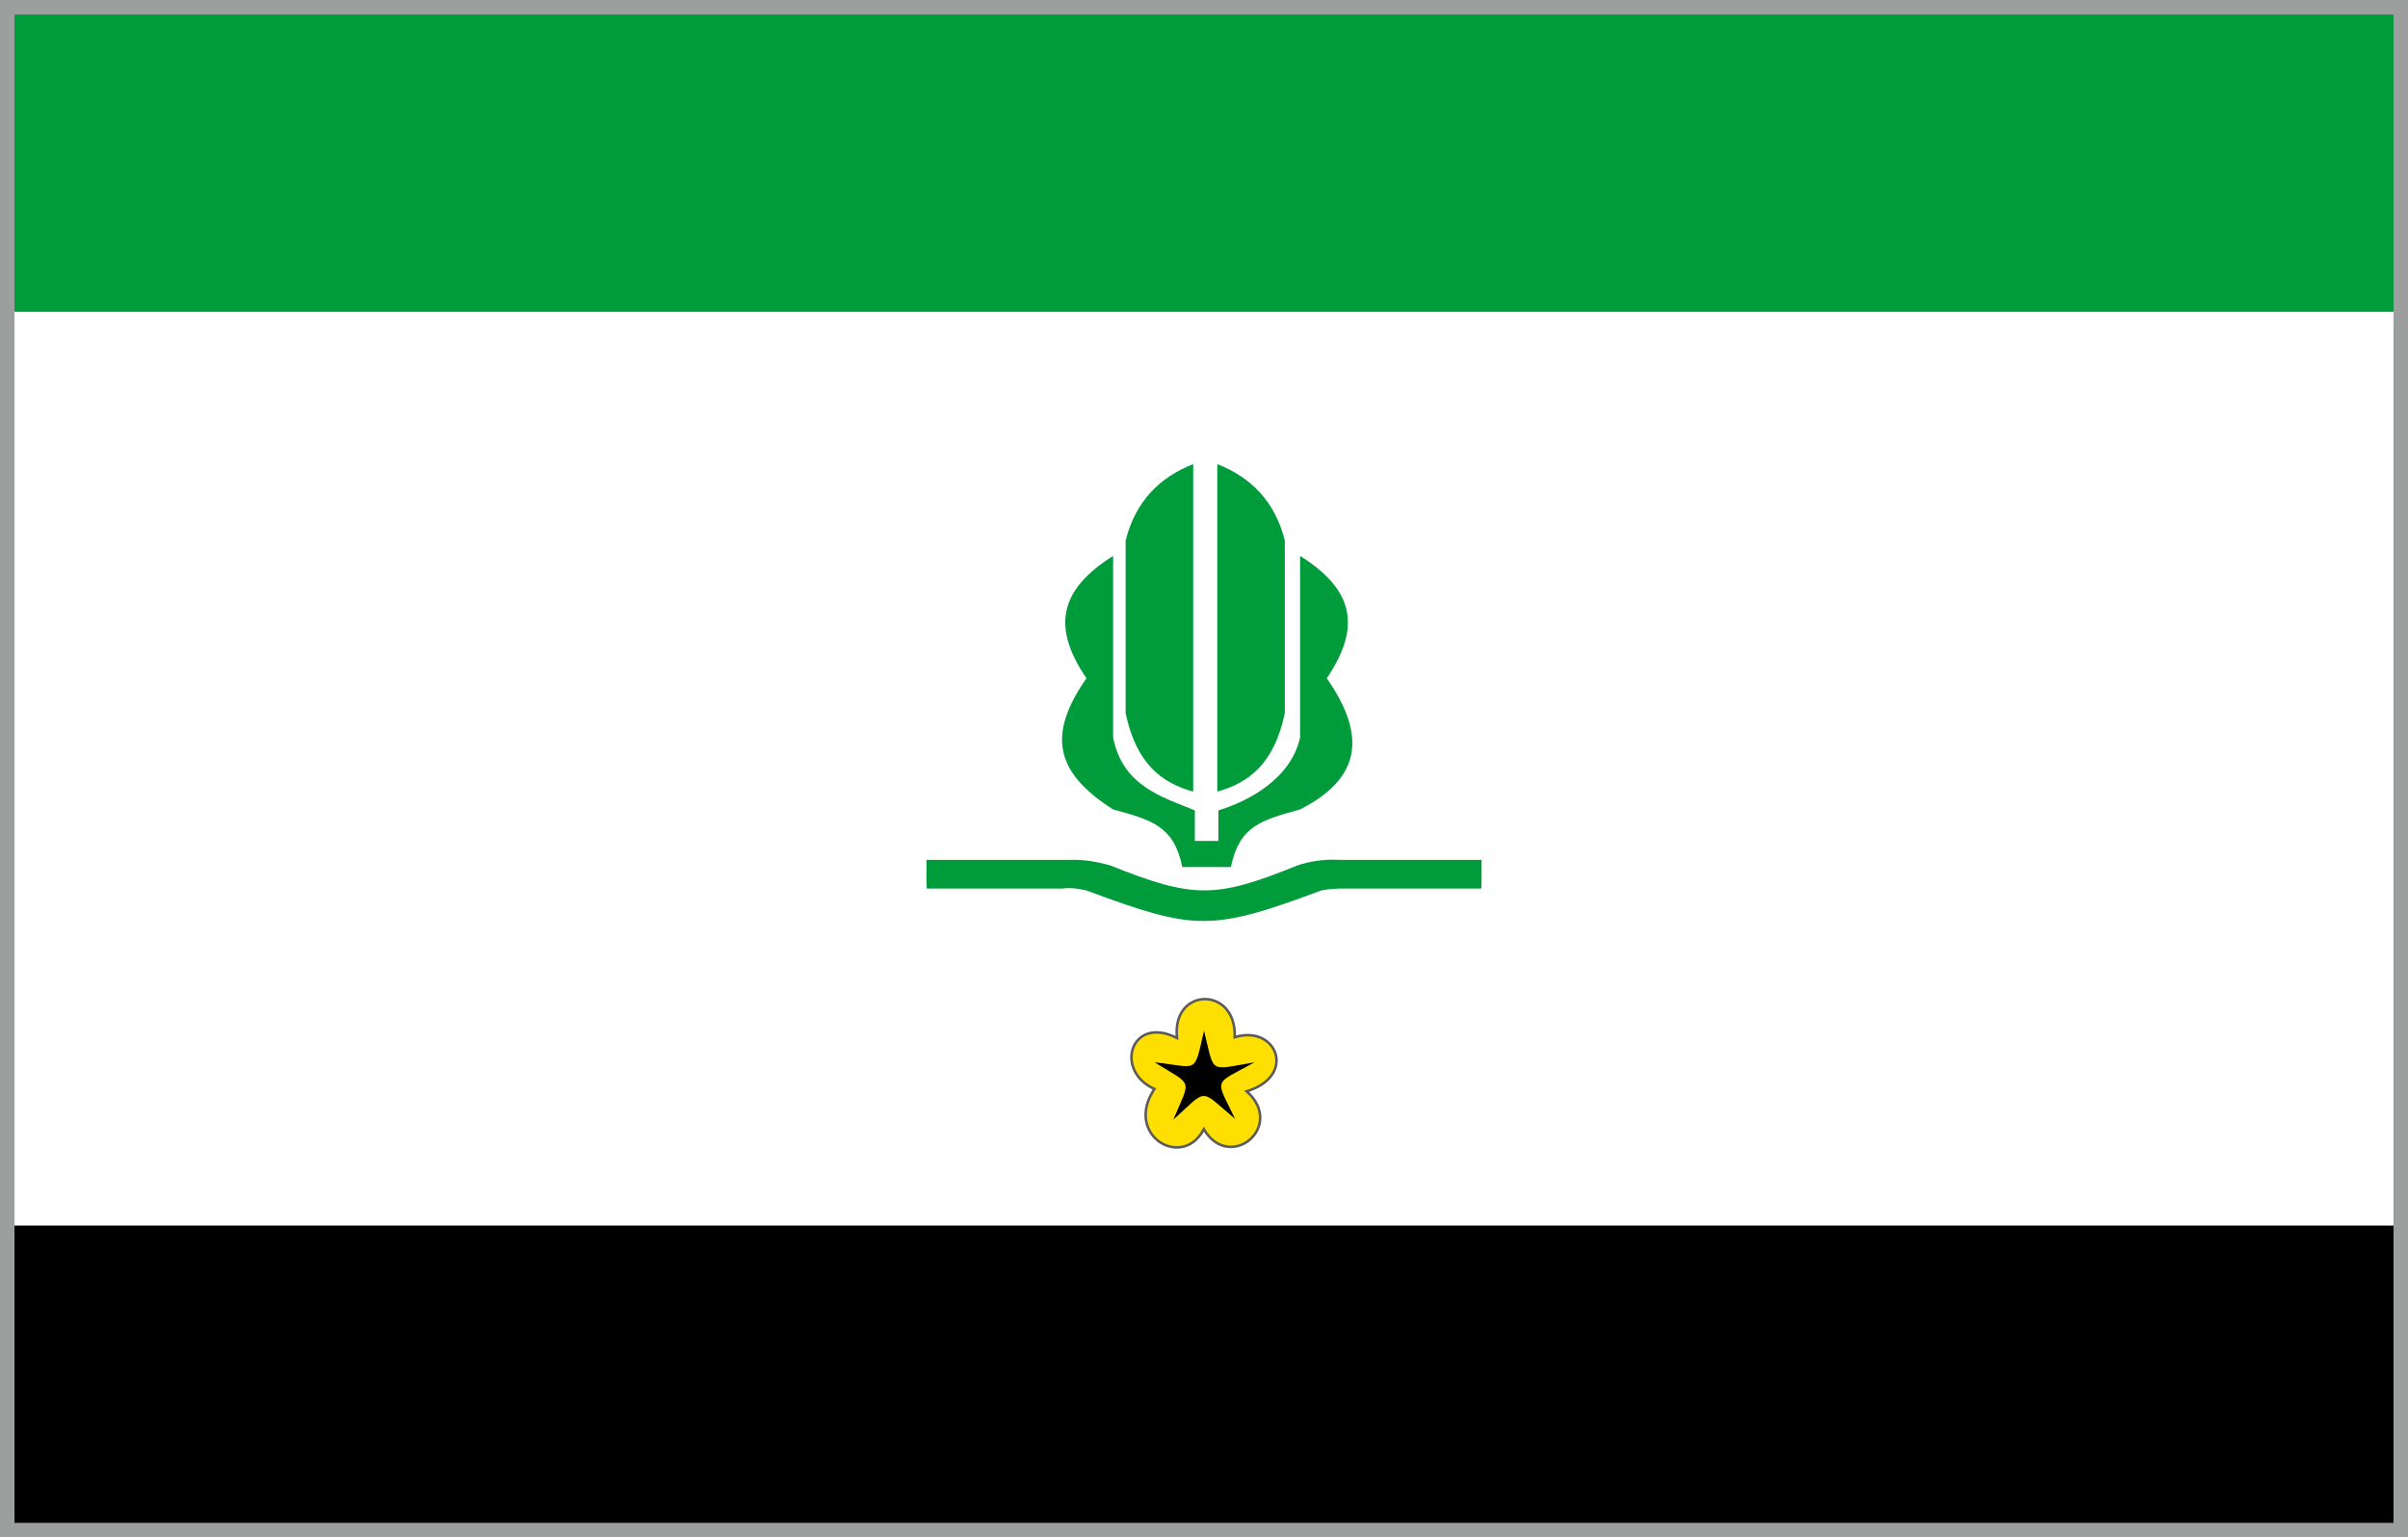
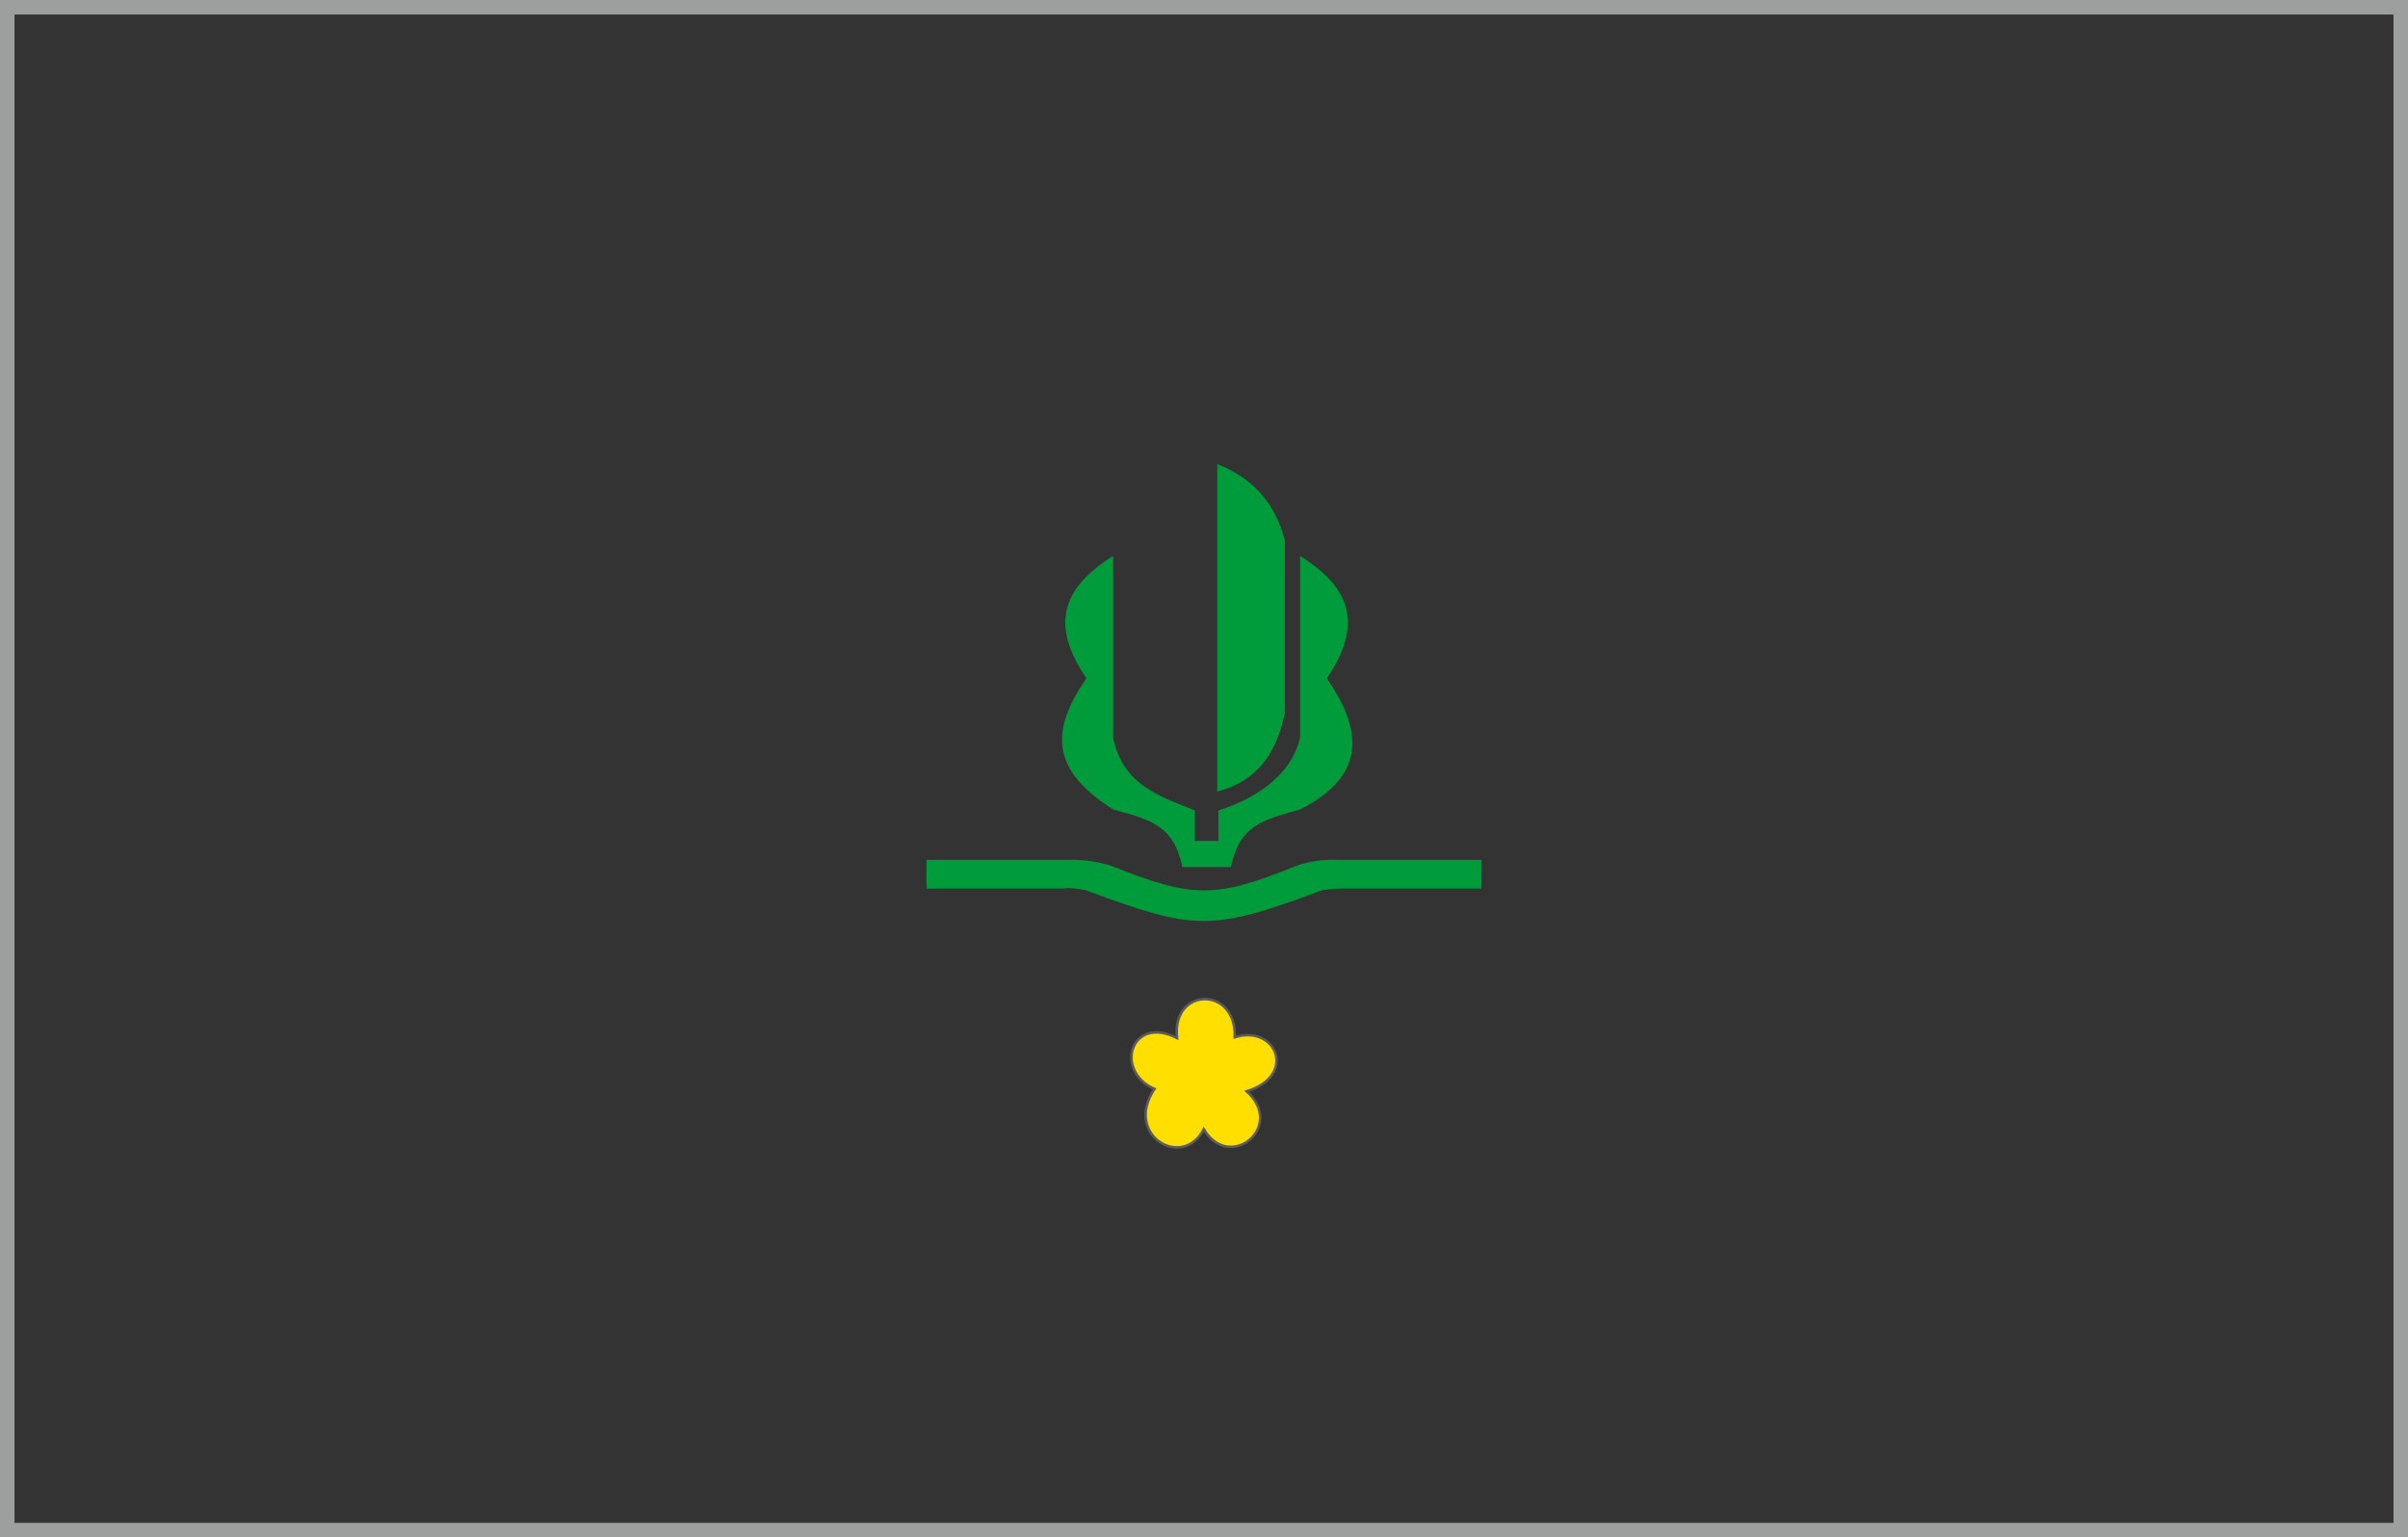
<svg xmlns="http://www.w3.org/2000/svg" xml:space="preserve" width="166mm" height="106mm" version="1.1" style="shape-rendering:geometricPrecision; text-rendering:geometricPrecision; image-rendering:optimizeQuality; fill-rule:evenodd; clip-rule:evenodd" viewBox="0 0 16600 10600">
  <rect x="0" y="0" width="16600" height="10600" fill="#333333" stroke="none" />
  <defs>
    <style type="text/css">
   
    .str1 {stroke:#9D9E9E;stroke-width:100;stroke-miterlimit:22.926}
    .str0 {stroke:#5B5B5B;stroke-width:17.64;stroke-miterlimit:22.926}
    .fil5 {fill:none}
    .fil4 {fill:black}
    .fil1 {fill:black}
    .fil2 {fill:#009B3A}
    .fil3 {fill:#FEDF00}
    .fil0 {fill:white}
   
  </style>
  </defs>
  <g id="Layer_x0020_1">
    <g id="_2465286527184">
-       <rect class="fil0" x="50" y="50" width="16499.99" height="10500" />
-       <rect class="fil1" x="50" y="8450" width="16500" height="2100" />
-       <rect class="fil2" x="50" y="50" width="16500" height="2100" />
      <g>
        <path class="fil2" d="M9109.56 6139.24c52.01,-10.15 109.09,-13.96 167.45,-12.69l934.18 0c3.88,-39.93 1.34,-131.93 2.01,-197.89l-983.13 0c-110.36,-6.34 -208.04,12.68 -281.62,36.79 -573.38,232.14 -720.54,230.87 -1299,0 -91.33,-24.11 -176.33,-40.6 -281.62,-36.79l-980.59 -0.01c0.67,65.97 -2.96,146.49 2.01,197.9l931.65 0c57.08,-7.61 115.44,0 167.45,12.69 744.64,275.27 853.73,286.69 1621.21,0z" />
        <path class="fil2" d="M8485.43 5978.13c58.35,-285.42 211.85,-323.48 476.98,-397.06 454.14,-230.87 435.11,-542.94 183.94,-904.47 243.56,-359 181.4,-613.98 -183.94,-843.59l0 1252.06c-63.43,284.16 -353.93,438.92 -563.24,502.35l0 210.58 -162.38 0 0 -210.58c-229.6,-93.88 -497.27,-168.72 -563.23,-502.35l0 -1252.06c-366.62,230.88 -427.51,485.86 -183.94,843.59 -260.06,374.22 -233.42,639.35 183.94,904.47 265.12,72.31 418.62,112.91 476.97,397.06l334.9 0z" />
-         <path class="fil2" d="M8225.38 5458.03l0 -2258.03c-230.88,90.07 -399.6,258.79 -465.56,527.72l0 1189.9c74.84,356.47 256.25,482.05 465.56,540.41z" />
        <path class="fil2" d="M8391.56 5458.03l0 -2258.03c230.87,90.07 399.59,258.79 465.56,527.72l0 1189.9c-74.85,356.47 -256.25,482.05 -465.56,540.41z" />
      </g>
      <path class="fil3 str0" d="M8114.11 7156.89c-317.25,-161.31 -437.33,225.84 -155.94,351.3 -213.29,319.04 193.58,561.01 340.55,277.82 177.44,299.32 566.38,-17.92 295.74,-261.68 351.3,-107.55 204.33,-462.43 -82.45,-372.82 12.55,-356.67 -437.33,-345.92 -397.9,5.38z" />
-       <path class="fil4" d="M8088.66 7719.69c122.48,-290.69 137.16,-227.47 -128.69,-395.11 303.67,32.74 268.67,88.62 340.36,-217.87 75.07,302.54 27.09,271.49 348.26,217.87 -288.43,159.74 -272.07,101.6 -134.34,390.03 -250.61,-210.54 -184.01,-212.23 -425.59,5.08z" />
      <rect class="fil5 str1" x="50" y="50" width="16500" height="10500" />
    </g>
  </g>
</svg>